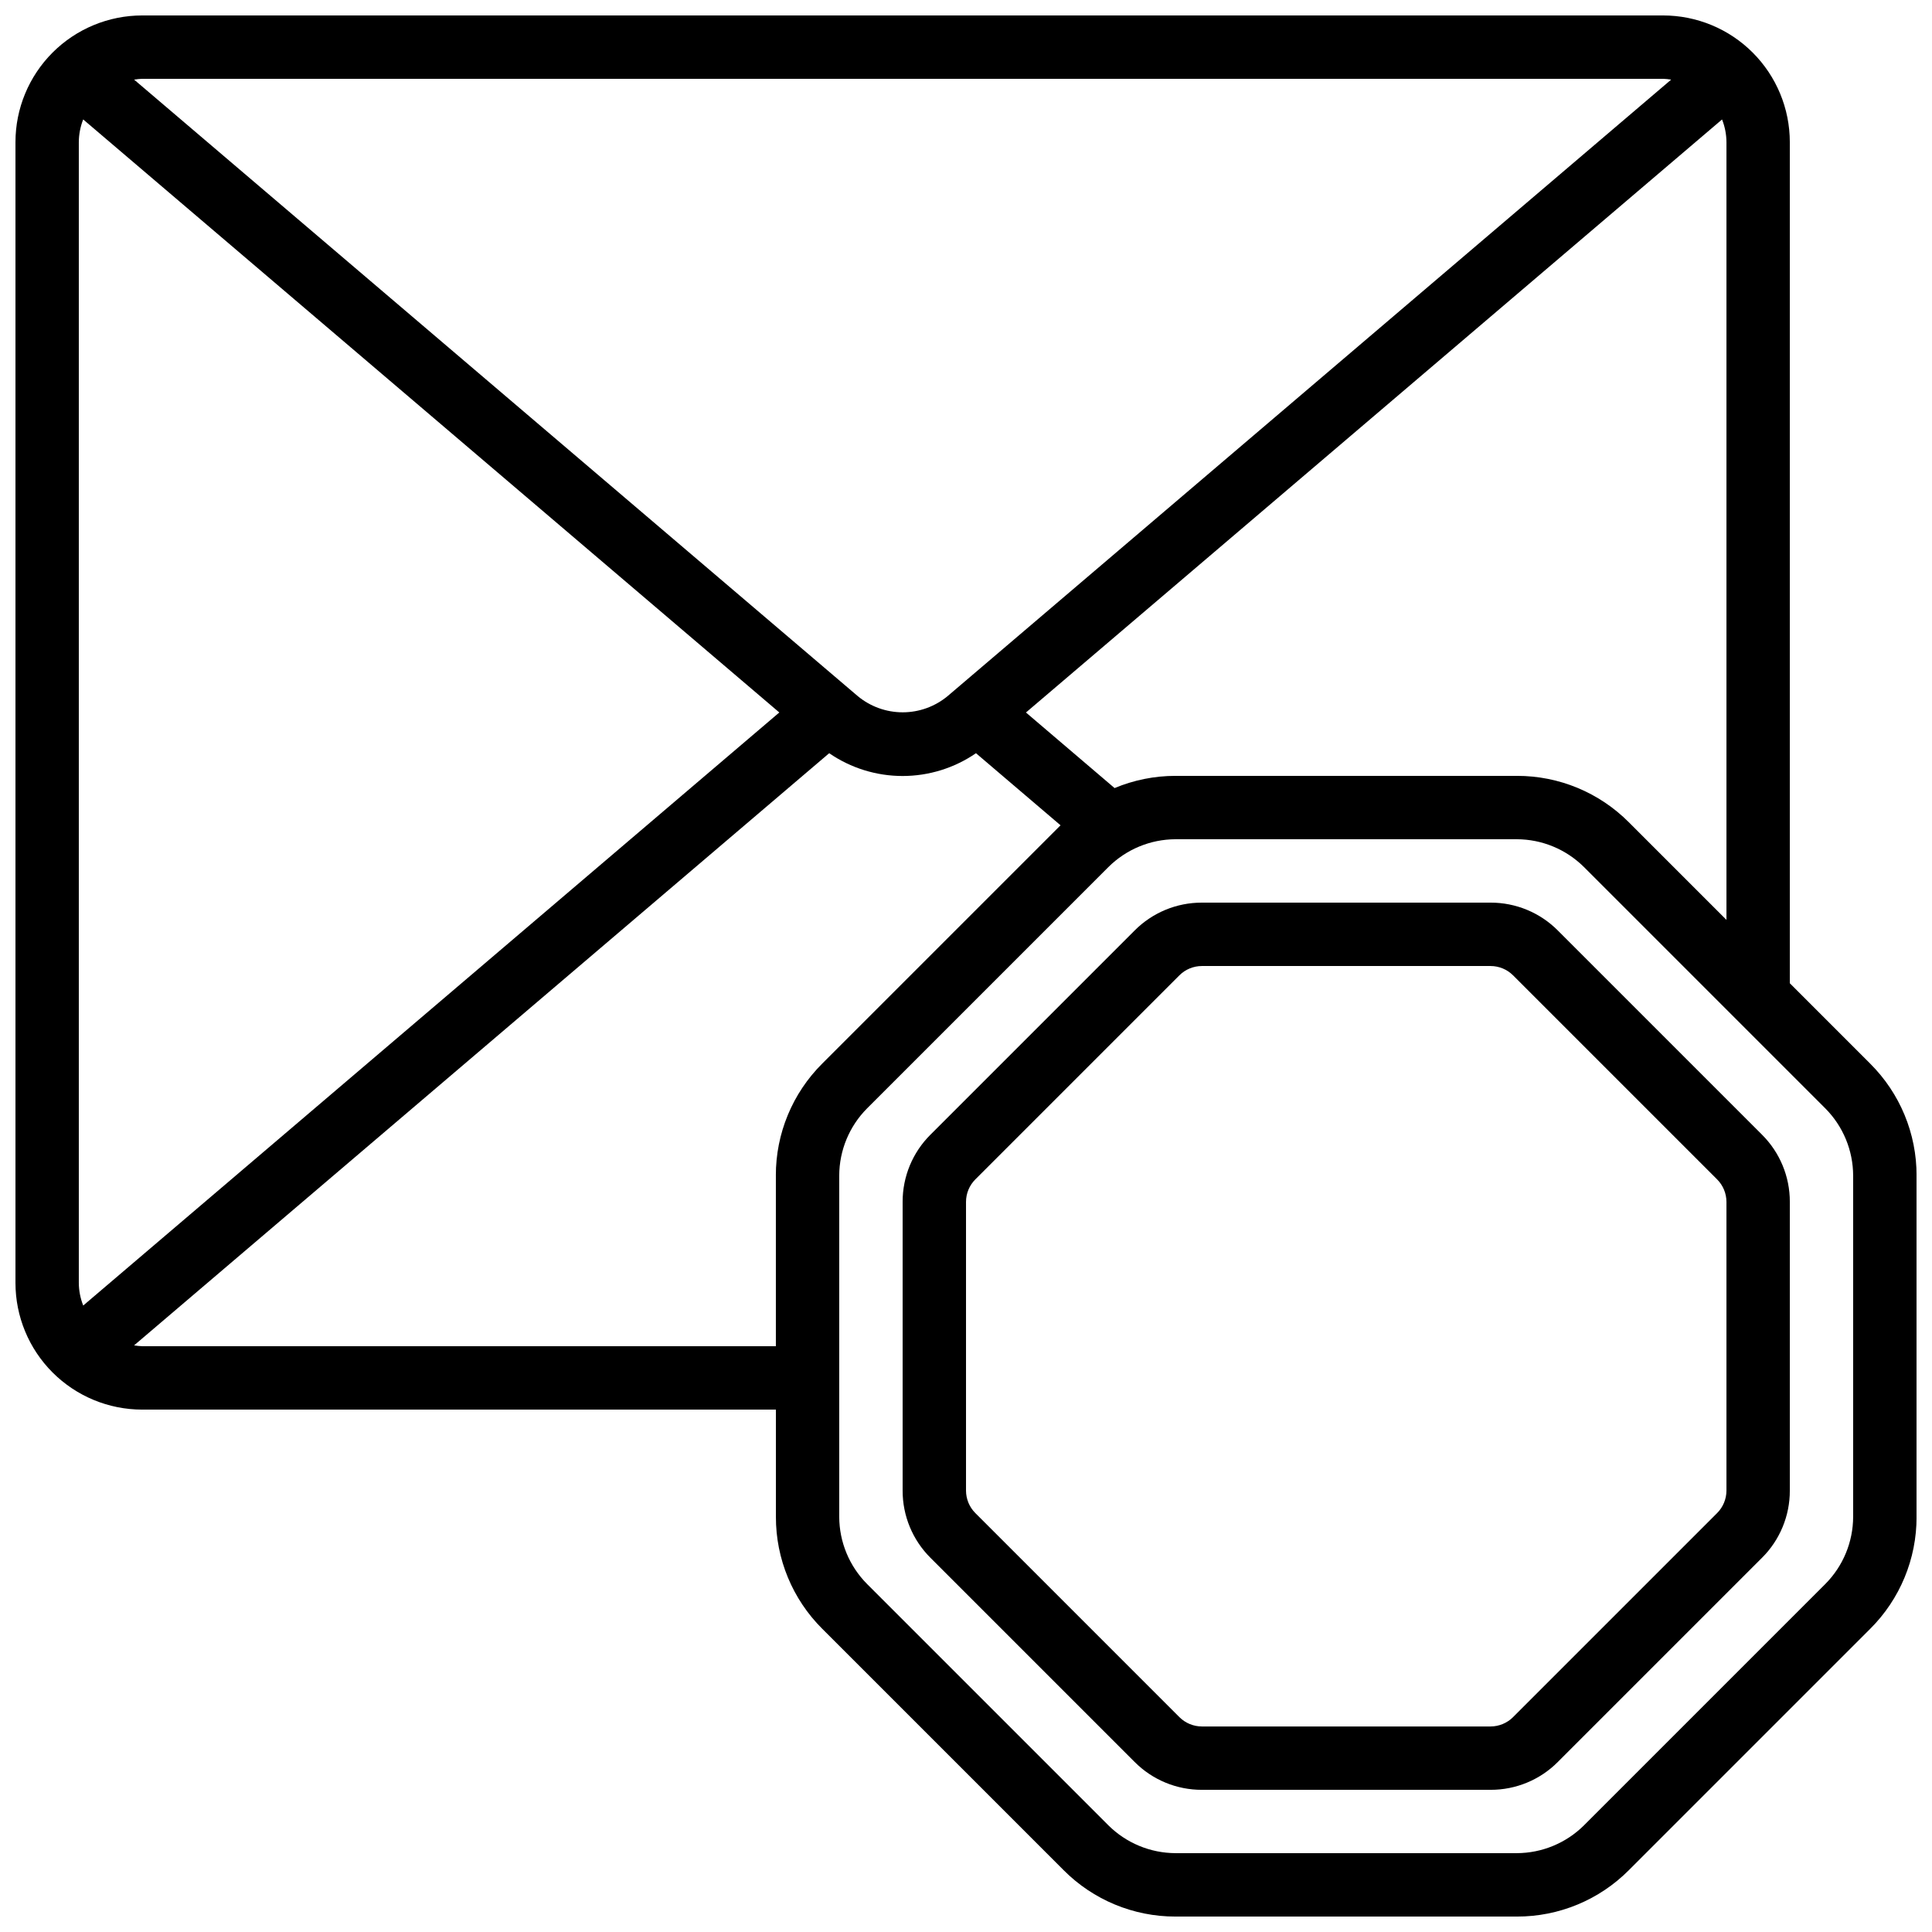
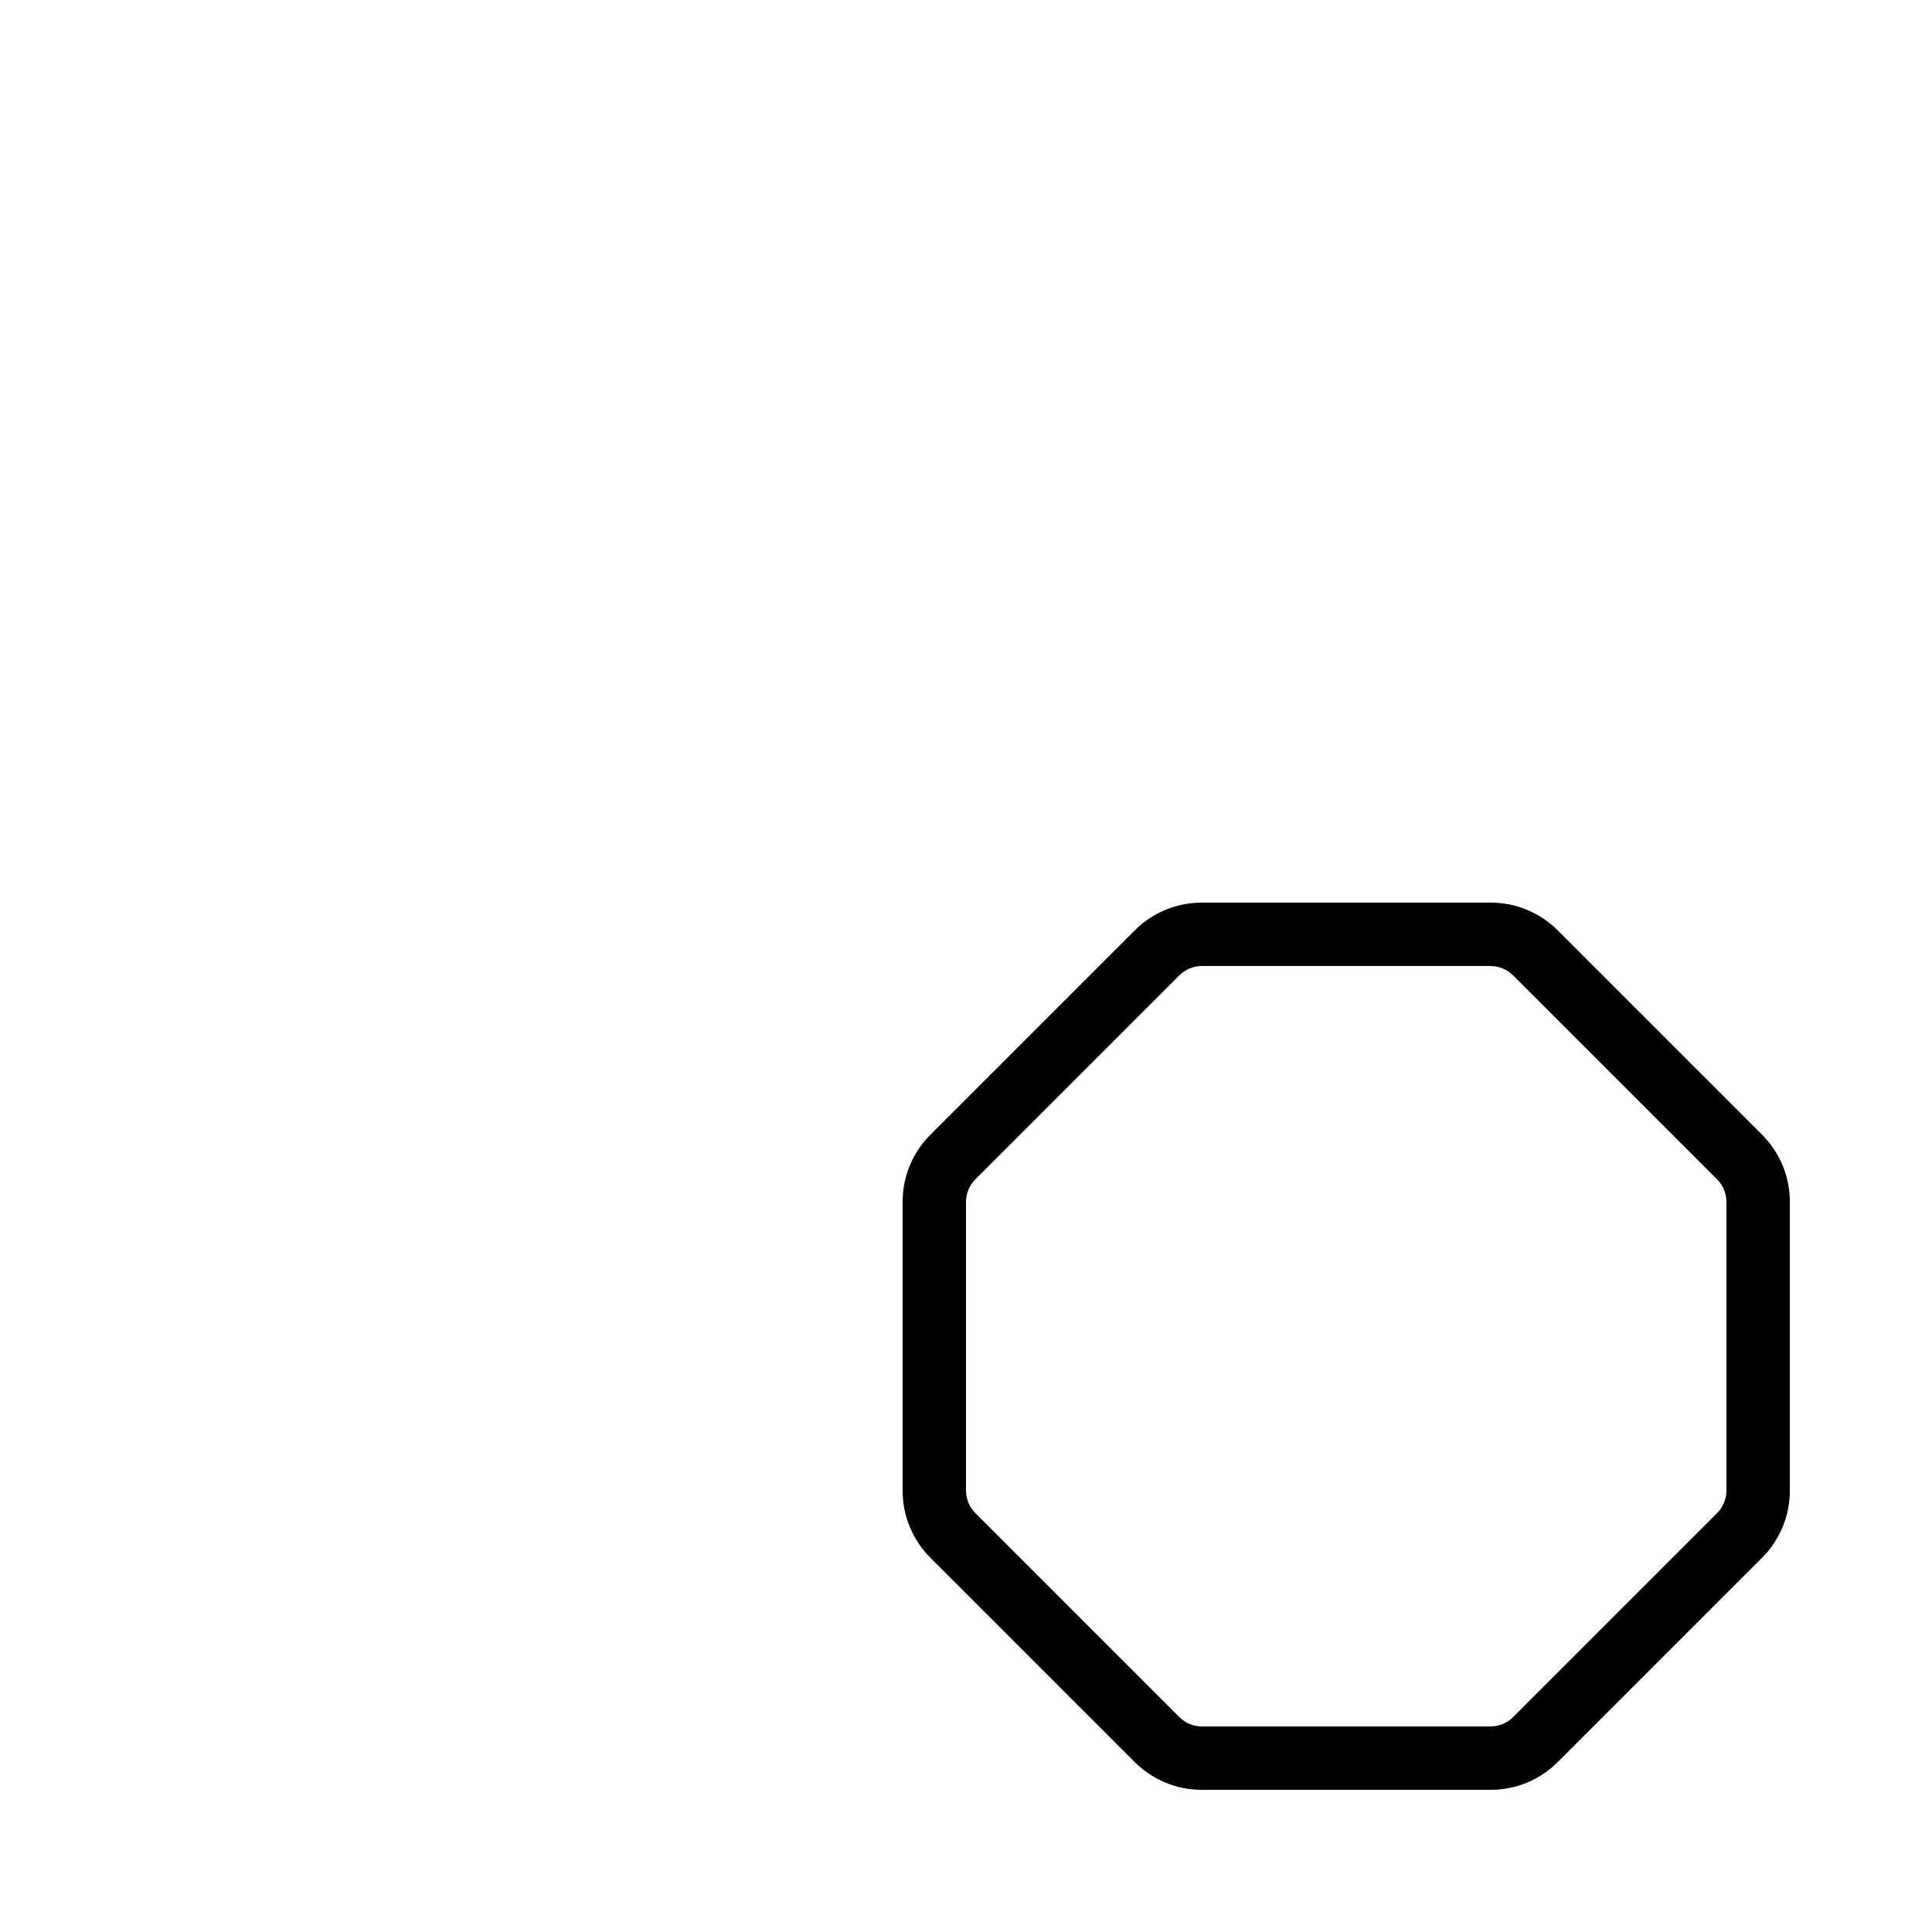
<svg xmlns="http://www.w3.org/2000/svg" width="800px" height="800px" version="1.1" viewBox="144 144 512 512">
  <defs>
    <clipPath id="a">
      <path d="m148.09 148.09h503.81v503.81h-503.81z" />
    </clipPath>
  </defs>
  <g clip-path="url(#a)">
-     <path d="m618.32 404.57v-222.89c0-8.906-3.539-17.449-9.84-23.75-6.297-6.297-14.84-9.836-23.746-9.836h-403.05c-8.906 0-17.449 3.539-23.75 9.836-6.297 6.301-9.836 14.844-9.836 23.75v302.29c0 8.91 3.539 17.453 9.836 23.75 6.301 6.301 14.844 9.84 23.75 9.84h167.94v28.422c-0.027 11.141 4.402 21.828 12.301 29.684l63.941 63.941c7.856 7.898 18.543 12.328 29.684 12.301h90.434c11.141 0.027 21.828-4.402 29.684-12.301l63.941-63.941c7.898-7.856 12.328-18.543 12.301-29.684v-90.434c0.027-11.141-4.402-21.828-12.301-29.684zm-42.656-42.656c-7.856-7.898-18.543-12.328-29.684-12.301h-90.434c-5.551-0.008-11.051 1.094-16.172 3.234l-23.484-20.027 184.47-157.16c0.762 1.918 1.156 3.957 1.168 6.019v206.1zm9.07-197.03c0.715 0.027 1.43 0.102 2.141 0.219l-191.71 163.34c-3.352 2.797-7.578 4.328-11.945 4.328-4.367 0-8.598-1.531-11.949-4.328l-191.73-163.34c0.711-0.117 1.426-0.191 2.141-0.219zm-418.68 325.1c-0.762-1.918-1.156-3.961-1.168-6.023v-302.29c0.012-2.059 0.406-4.102 1.16-6.019l184.48 157.16zm183.56-34.445v45.219h-167.94c-0.715-0.027-1.43-0.102-2.141-0.219l184.21-156.93c5.723 3.934 12.504 6.039 19.449 6.039 6.945 0 13.727-2.106 19.453-6.039l22.41 19.102-63.145 63.145c-7.898 7.856-12.328 18.543-12.301 29.684zm285.49 90.434c-0.02 6.676-2.672 13.078-7.379 17.809l-63.945 63.945c-4.731 4.707-11.133 7.359-17.809 7.379h-90.434c-6.676-0.02-13.074-2.672-17.809-7.379l-63.941-63.941v-0.004c-4.711-4.731-7.363-11.133-7.383-17.809v-90.434c0.02-6.676 2.672-13.074 7.383-17.809l63.941-63.941c4.734-4.711 11.133-7.363 17.809-7.383h90.434c6.676 0.02 13.078 2.672 17.809 7.383l63.941 63.941h0.004c4.707 4.734 7.359 11.133 7.379 17.809z" />
-   </g>
+     </g>
  <path d="m556.84 390.59c-4.715-4.738-11.129-7.394-17.812-7.383h-76.527c-6.684-0.012-13.094 2.644-17.809 7.383l-54.102 54.102c-4.738 4.711-7.398 11.125-7.383 17.809v76.527c-0.016 6.684 2.644 13.098 7.383 17.812l54.102 54.102v-0.004c4.711 4.742 11.125 7.398 17.809 7.383h76.527c6.684 0.016 13.098-2.641 17.812-7.383l54.102-54.102-0.004 0.004c4.742-4.715 7.398-11.129 7.383-17.812v-76.527c0.016-6.684-2.641-13.098-7.383-17.809zm44.688 148.44c-0.008 2.227-0.891 4.359-2.461 5.938l-54.102 54.102c-1.578 1.57-3.711 2.453-5.938 2.461h-76.527c-2.227-0.008-4.359-0.891-5.938-2.461l-54.102-54.102c-1.566-1.578-2.453-3.711-2.457-5.938v-76.527c0.004-2.227 0.891-4.359 2.457-5.938l54.102-54.102c1.578-1.566 3.711-2.453 5.938-2.457h76.527c2.227 0.004 4.359 0.891 5.938 2.457l54.102 54.102c1.57 1.578 2.453 3.711 2.461 5.938z" />
</svg>